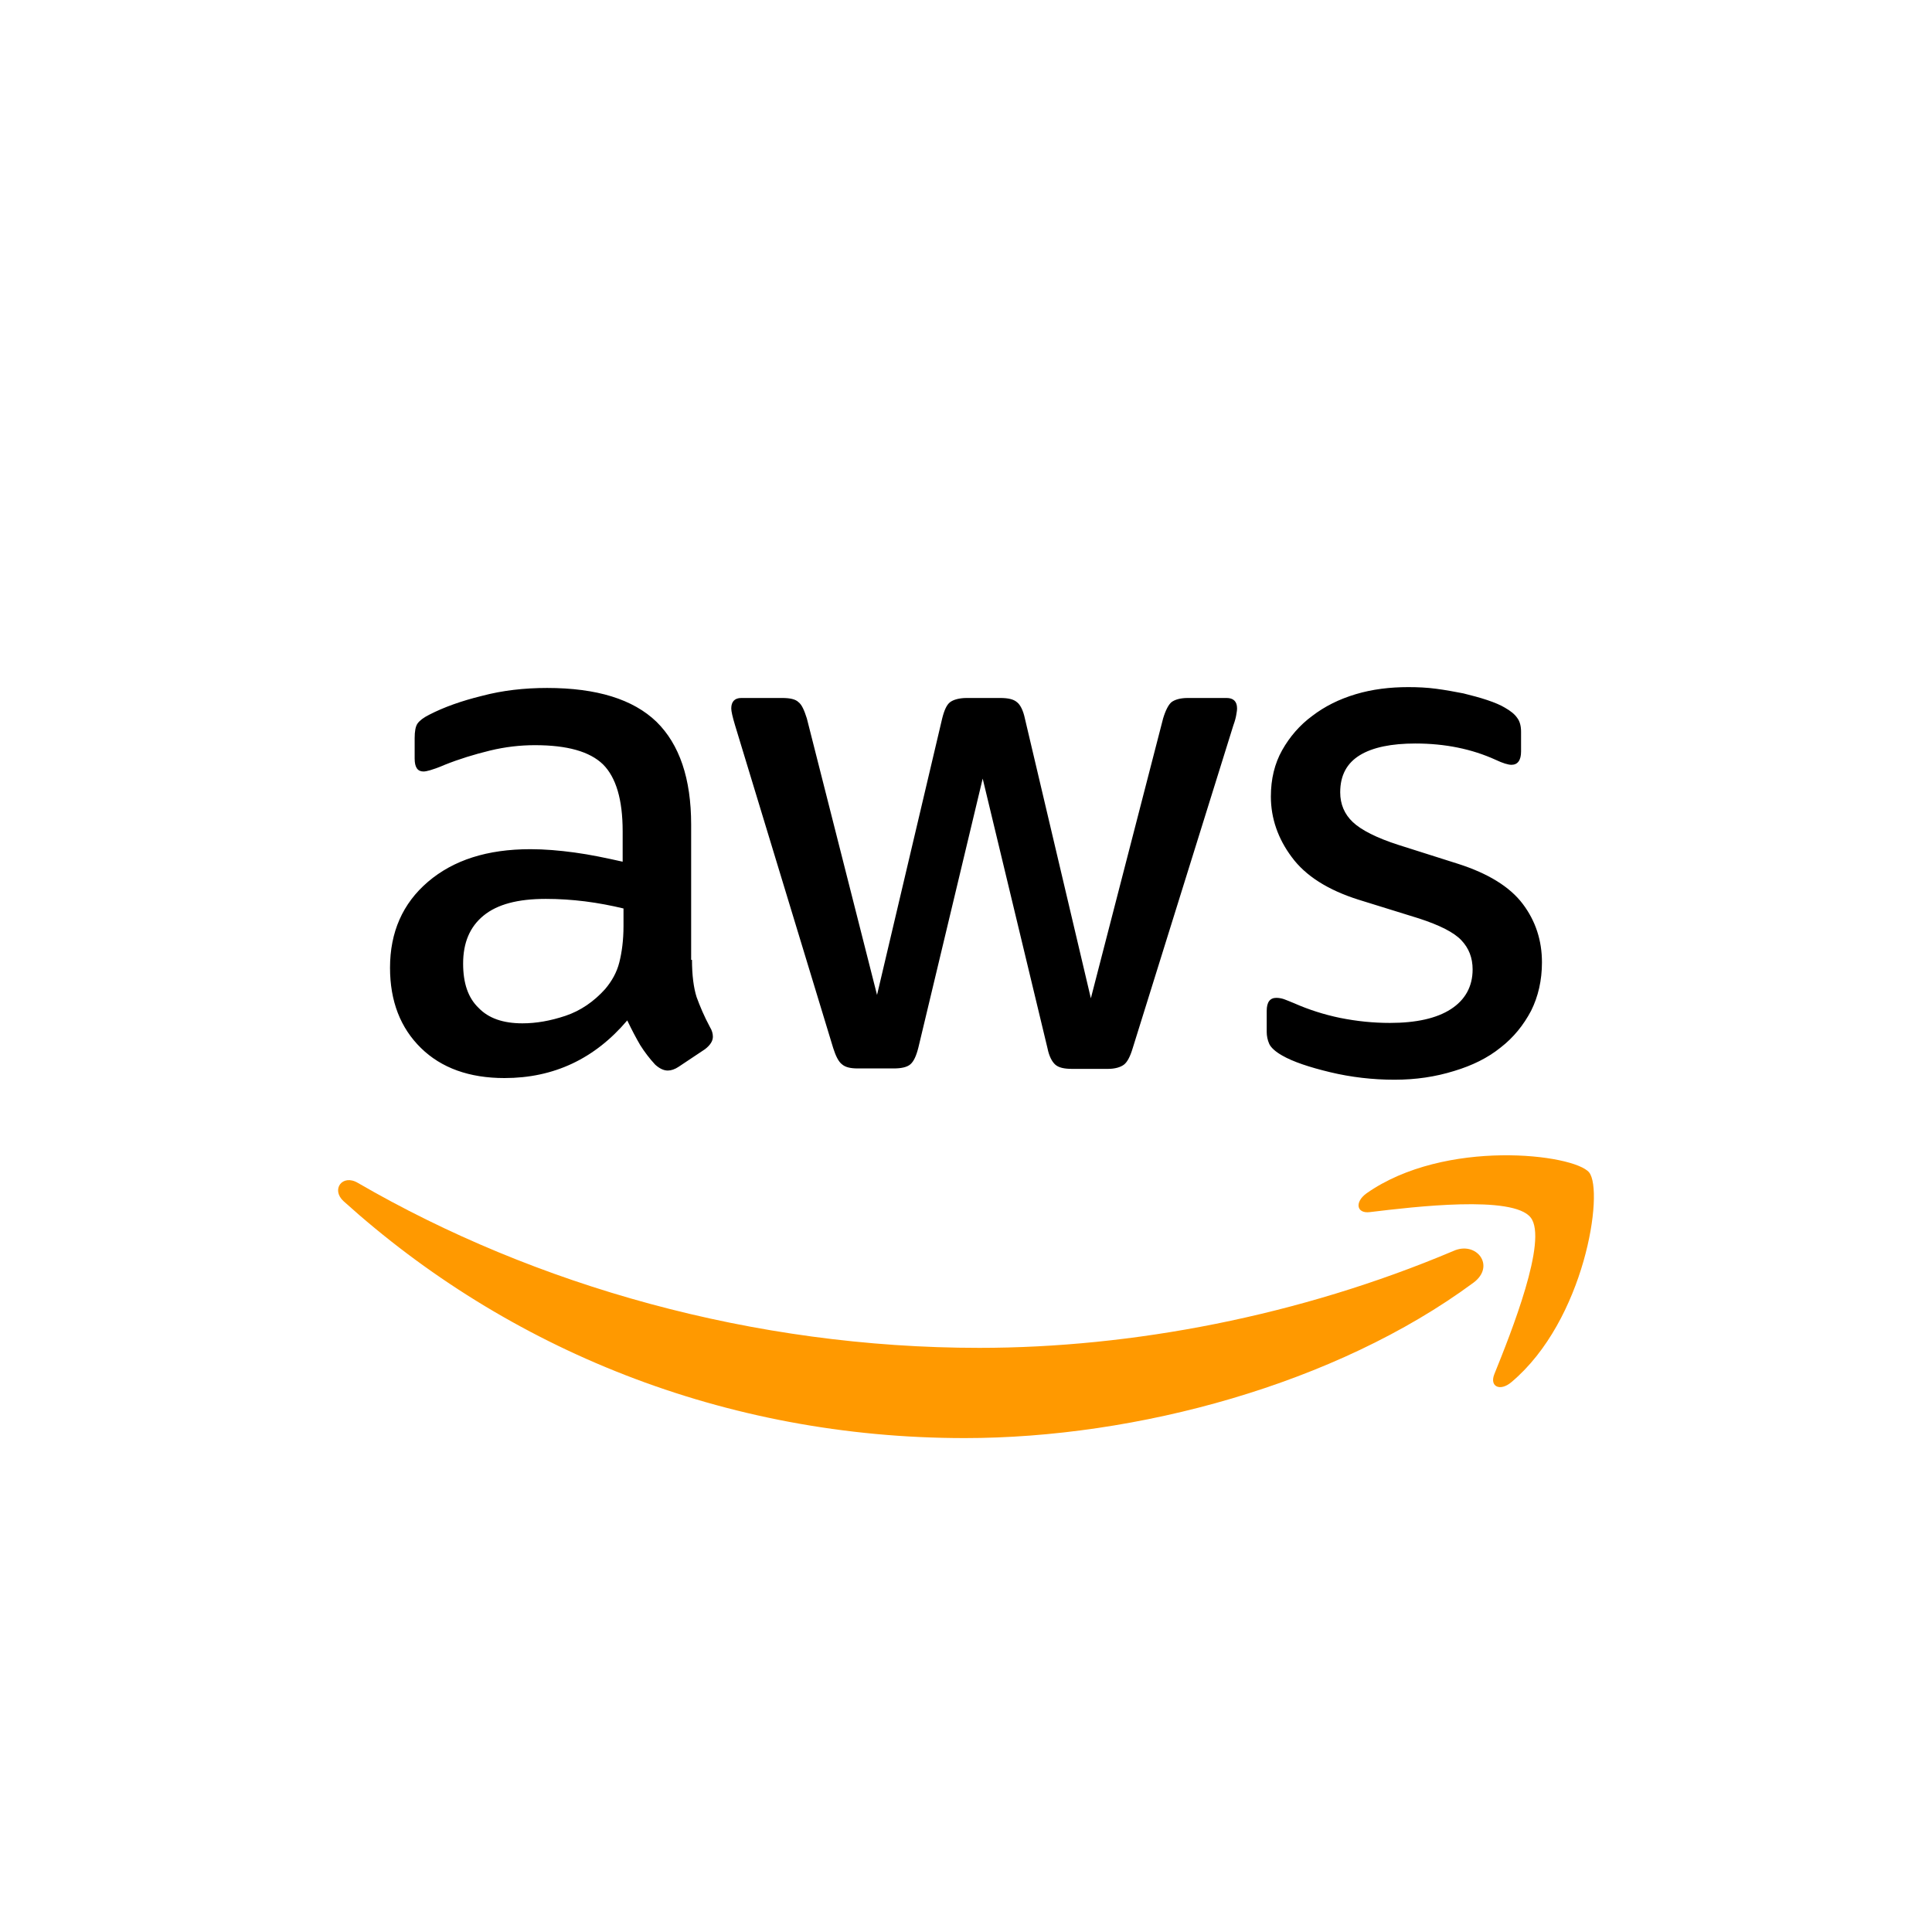
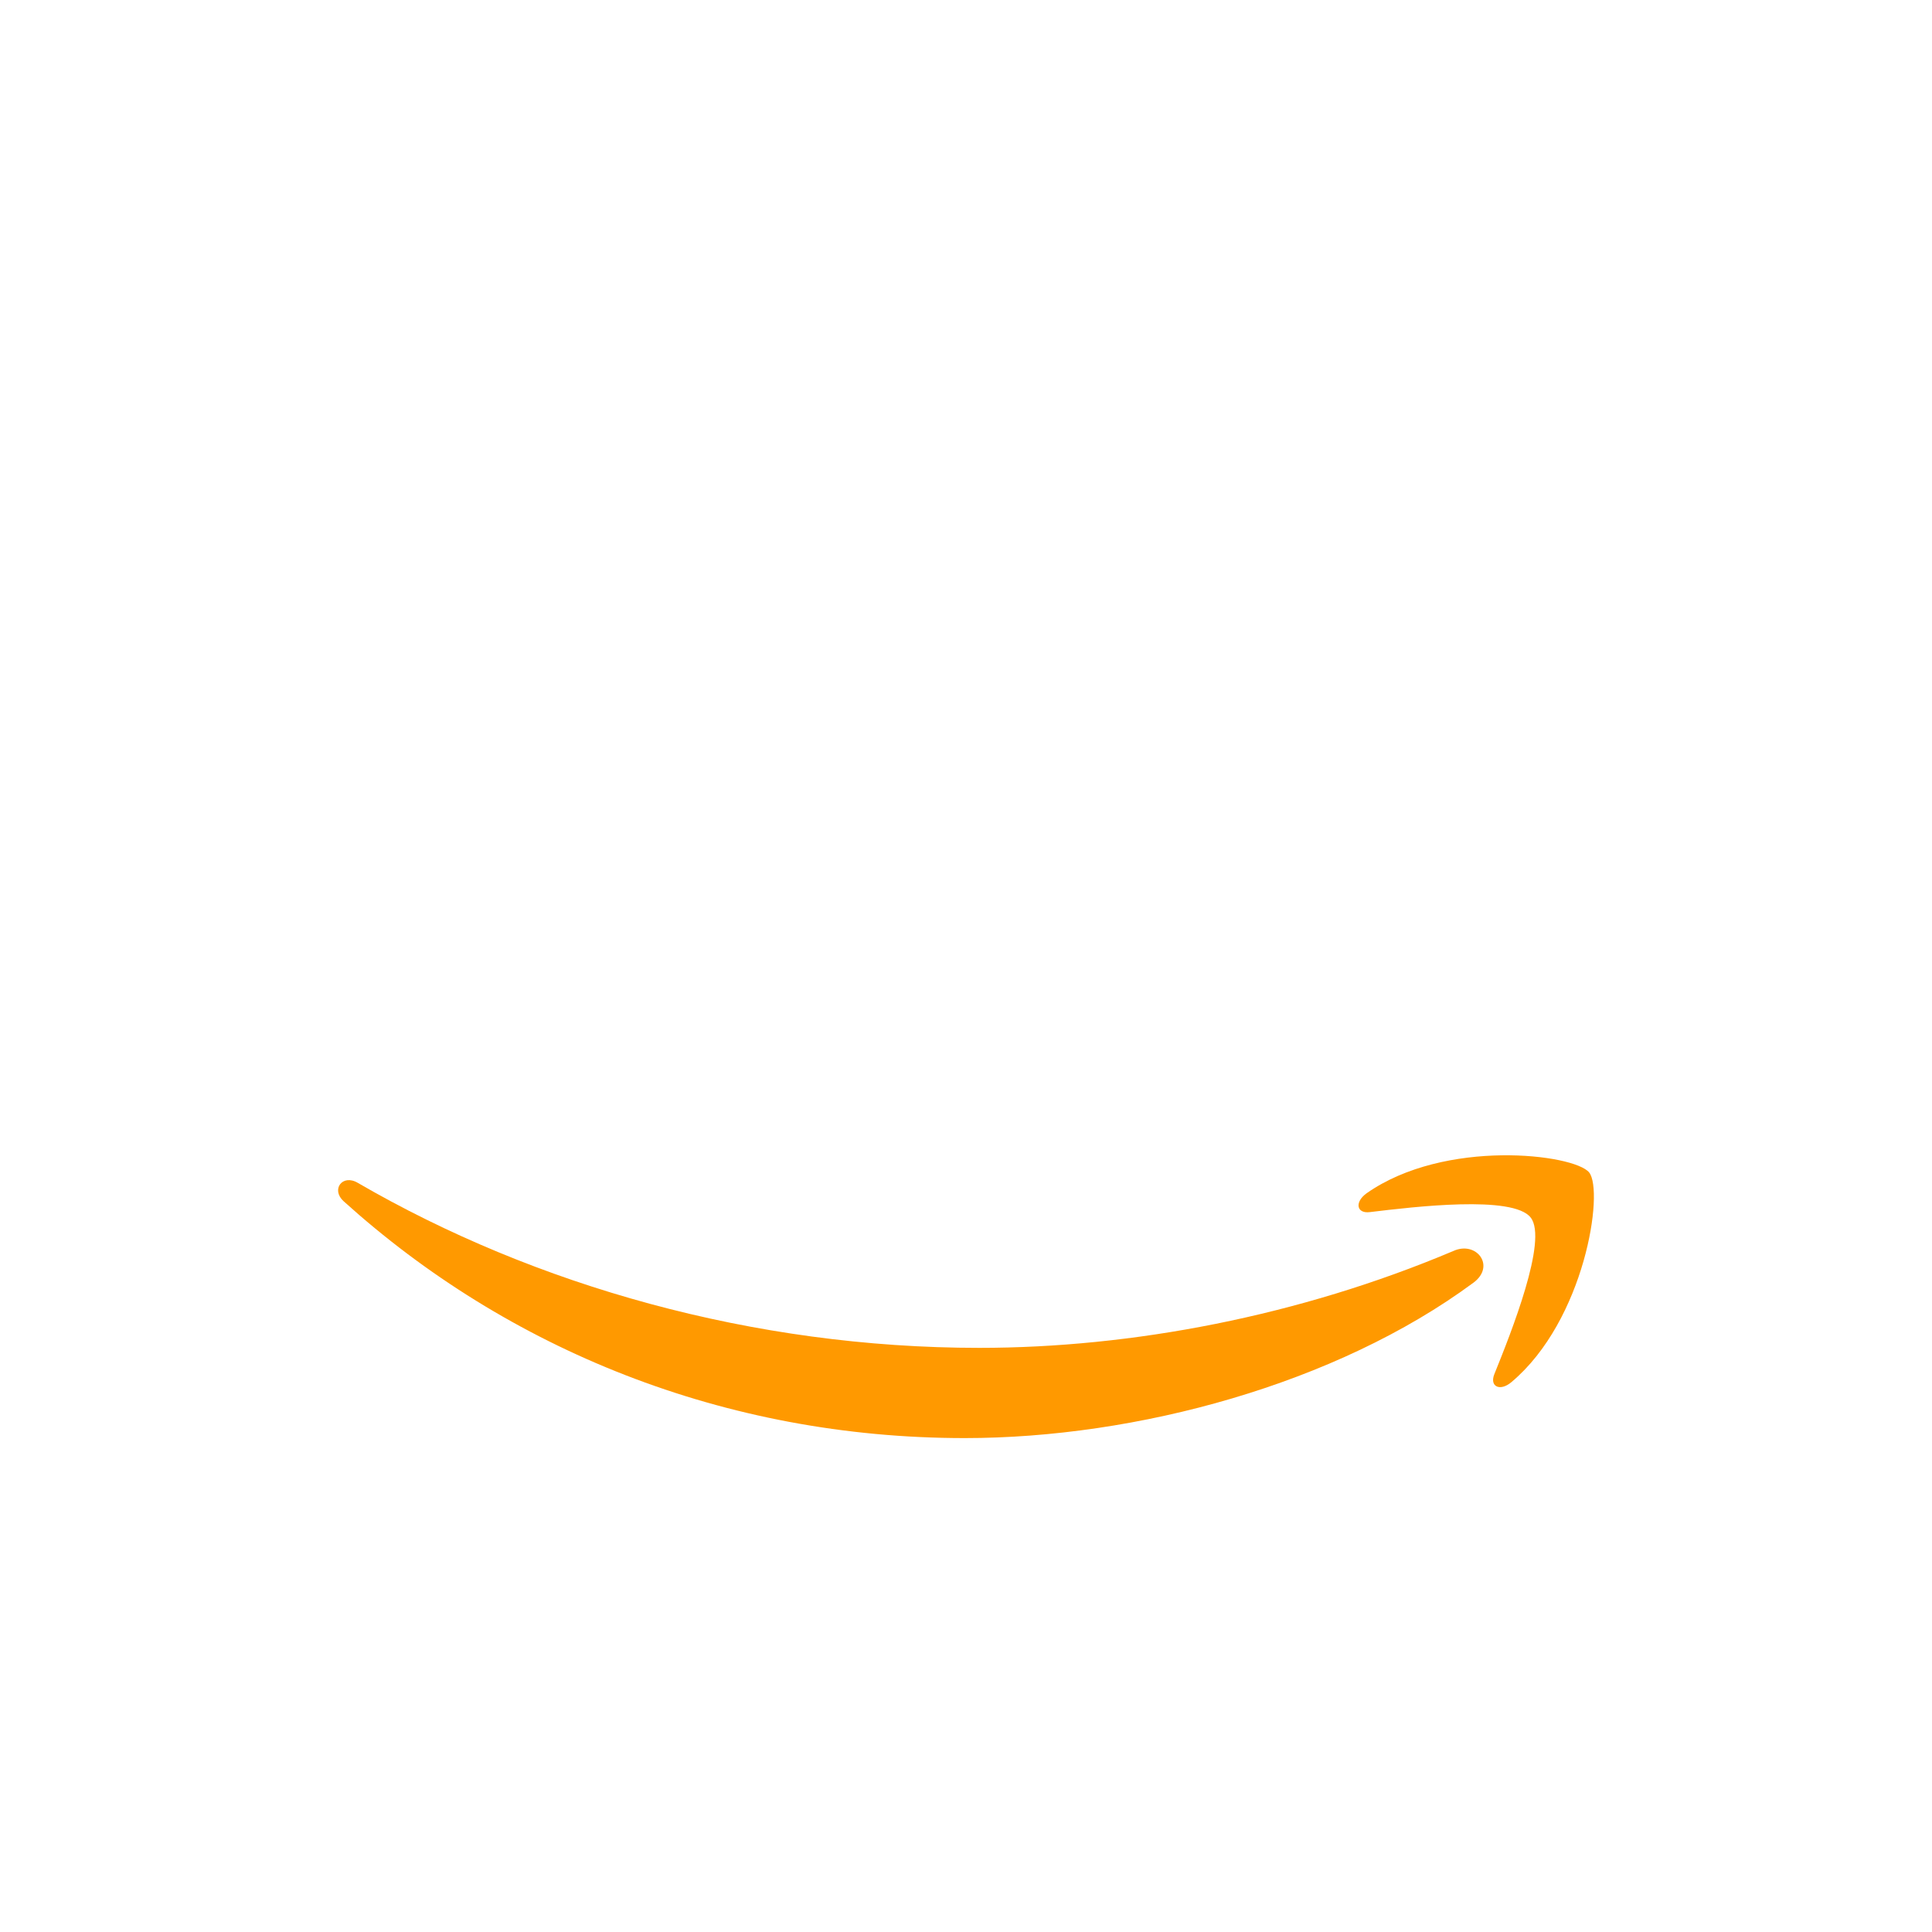
<svg xmlns="http://www.w3.org/2000/svg" fill="none" viewBox="0 0 80 80" height="80" width="80">
-   <rect fill="white" height="80" width="80" />
-   <path fill="black" d="M28.654 39.746C28.654 40.386 28.723 40.904 28.844 41.285C28.983 41.665 29.156 42.08 29.398 42.53C29.484 42.668 29.519 42.807 29.519 42.928C29.519 43.101 29.415 43.274 29.19 43.447L28.101 44.173C27.945 44.277 27.789 44.329 27.651 44.329C27.478 44.329 27.305 44.242 27.132 44.087C26.89 43.827 26.683 43.55 26.509 43.274C26.337 42.98 26.164 42.651 25.973 42.253C24.624 43.844 22.93 44.64 20.889 44.64C19.436 44.64 18.277 44.225 17.43 43.395C16.582 42.565 16.15 41.458 16.15 40.074C16.15 38.604 16.669 37.411 17.724 36.511C18.779 35.612 20.18 35.163 21.961 35.163C22.549 35.163 23.154 35.214 23.794 35.301C24.434 35.387 25.091 35.526 25.783 35.681V34.419C25.783 33.104 25.506 32.188 24.97 31.652C24.417 31.116 23.483 30.856 22.151 30.856C21.546 30.856 20.923 30.925 20.283 31.081C19.643 31.237 19.021 31.427 18.416 31.669C18.139 31.79 17.931 31.859 17.81 31.894C17.689 31.928 17.603 31.946 17.534 31.946C17.291 31.946 17.17 31.773 17.17 31.41V30.562C17.17 30.285 17.205 30.078 17.291 29.957C17.378 29.836 17.534 29.715 17.776 29.594C18.381 29.282 19.107 29.023 19.955 28.815C20.802 28.59 21.702 28.487 22.653 28.487C24.711 28.487 26.215 28.954 27.184 29.888C28.135 30.822 28.619 32.24 28.619 34.142V39.746H28.654ZM21.632 42.374C22.203 42.374 22.791 42.271 23.414 42.063C24.036 41.855 24.59 41.475 25.057 40.956C25.334 40.628 25.541 40.264 25.645 39.849C25.749 39.434 25.818 38.933 25.818 38.345V37.618C25.316 37.497 24.78 37.394 24.227 37.324C23.673 37.255 23.137 37.221 22.601 37.221C21.442 37.221 20.595 37.445 20.024 37.912C19.453 38.379 19.177 39.036 19.177 39.901C19.177 40.714 19.384 41.319 19.817 41.734C20.232 42.167 20.837 42.374 21.632 42.374ZM35.52 44.242C35.209 44.242 35.001 44.19 34.863 44.069C34.724 43.965 34.603 43.723 34.5 43.395L30.435 30.026C30.332 29.68 30.28 29.455 30.28 29.334C30.28 29.058 30.418 28.902 30.695 28.902H32.39C32.718 28.902 32.943 28.954 33.064 29.075C33.203 29.178 33.306 29.421 33.41 29.749L36.316 41.198L39.014 29.749C39.1 29.403 39.204 29.178 39.342 29.075C39.48 28.971 39.723 28.902 40.034 28.902H41.417C41.746 28.902 41.971 28.954 42.109 29.075C42.248 29.178 42.369 29.421 42.438 29.749L45.17 41.337L48.162 29.749C48.266 29.403 48.387 29.178 48.508 29.075C48.647 28.971 48.871 28.902 49.183 28.902H50.791C51.068 28.902 51.224 29.04 51.224 29.334C51.224 29.421 51.206 29.507 51.189 29.611C51.172 29.715 51.137 29.853 51.068 30.043L46.9 43.412C46.796 43.758 46.675 43.983 46.537 44.087C46.398 44.19 46.173 44.26 45.88 44.26H44.392C44.064 44.26 43.839 44.208 43.7 44.087C43.562 43.965 43.441 43.741 43.372 43.395L40.691 32.24L38.028 43.377C37.941 43.723 37.837 43.948 37.699 44.069C37.561 44.19 37.319 44.242 37.007 44.242H35.52ZM57.744 44.709C56.844 44.709 55.945 44.605 55.08 44.398C54.216 44.19 53.541 43.965 53.091 43.706C52.815 43.55 52.624 43.377 52.555 43.222C52.486 43.066 52.452 42.893 52.452 42.737V41.855C52.452 41.492 52.59 41.319 52.849 41.319C52.953 41.319 53.057 41.337 53.161 41.371C53.264 41.406 53.42 41.475 53.593 41.544C54.181 41.804 54.821 42.011 55.495 42.15C56.187 42.288 56.862 42.357 57.553 42.357C58.643 42.357 59.49 42.167 60.078 41.786C60.666 41.406 60.978 40.852 60.978 40.143C60.978 39.659 60.822 39.261 60.511 38.933C60.2 38.604 59.611 38.31 58.764 38.033L56.256 37.255C54.994 36.857 54.06 36.269 53.489 35.491C52.919 34.73 52.624 33.883 52.624 32.983C52.624 32.257 52.78 31.617 53.091 31.064C53.403 30.51 53.818 30.026 54.337 29.645C54.855 29.248 55.444 28.954 56.135 28.746C56.827 28.539 57.553 28.452 58.314 28.452C58.695 28.452 59.093 28.469 59.473 28.521C59.871 28.573 60.234 28.642 60.597 28.712C60.943 28.798 61.272 28.884 61.583 28.988C61.894 29.092 62.136 29.196 62.309 29.3C62.552 29.438 62.724 29.576 62.828 29.732C62.932 29.87 62.984 30.061 62.984 30.303V31.116C62.984 31.479 62.846 31.669 62.586 31.669C62.448 31.669 62.223 31.6 61.929 31.461C60.943 31.012 59.836 30.787 58.608 30.787C57.623 30.787 56.844 30.943 56.308 31.271C55.772 31.6 55.495 32.101 55.495 32.81C55.495 33.295 55.668 33.71 56.014 34.038C56.36 34.367 57 34.696 57.917 34.989L60.372 35.768C61.618 36.166 62.517 36.719 63.053 37.428C63.589 38.137 63.849 38.95 63.849 39.849C63.849 40.593 63.693 41.267 63.399 41.855C63.088 42.444 62.673 42.962 62.136 43.377C61.6 43.81 60.961 44.121 60.217 44.346C59.438 44.588 58.626 44.709 57.744 44.709Z" />
  <path fill="#FF9900" d="M61.012 53.114C55.322 57.317 47.056 59.548 39.947 59.548C29.986 59.548 21.01 55.864 14.23 49.742C13.694 49.257 14.178 48.6 14.818 48.981C22.151 53.235 31.196 55.812 40.553 55.812C46.865 55.812 53.8 54.498 60.182 51.8C61.133 51.367 61.946 52.422 61.012 53.114Z" clip-rule="evenodd" fill-rule="evenodd" />
  <path fill="#FF9900" d="M63.382 50.416C62.655 49.482 58.574 49.967 56.723 50.191C56.17 50.261 56.083 49.776 56.585 49.413C59.836 47.13 65.18 47.787 65.803 48.548C66.426 49.327 65.63 54.671 62.586 57.23C62.119 57.628 61.67 57.42 61.877 56.902C62.569 55.19 64.108 51.333 63.382 50.416Z" clip-rule="evenodd" fill-rule="evenodd" />
</svg>